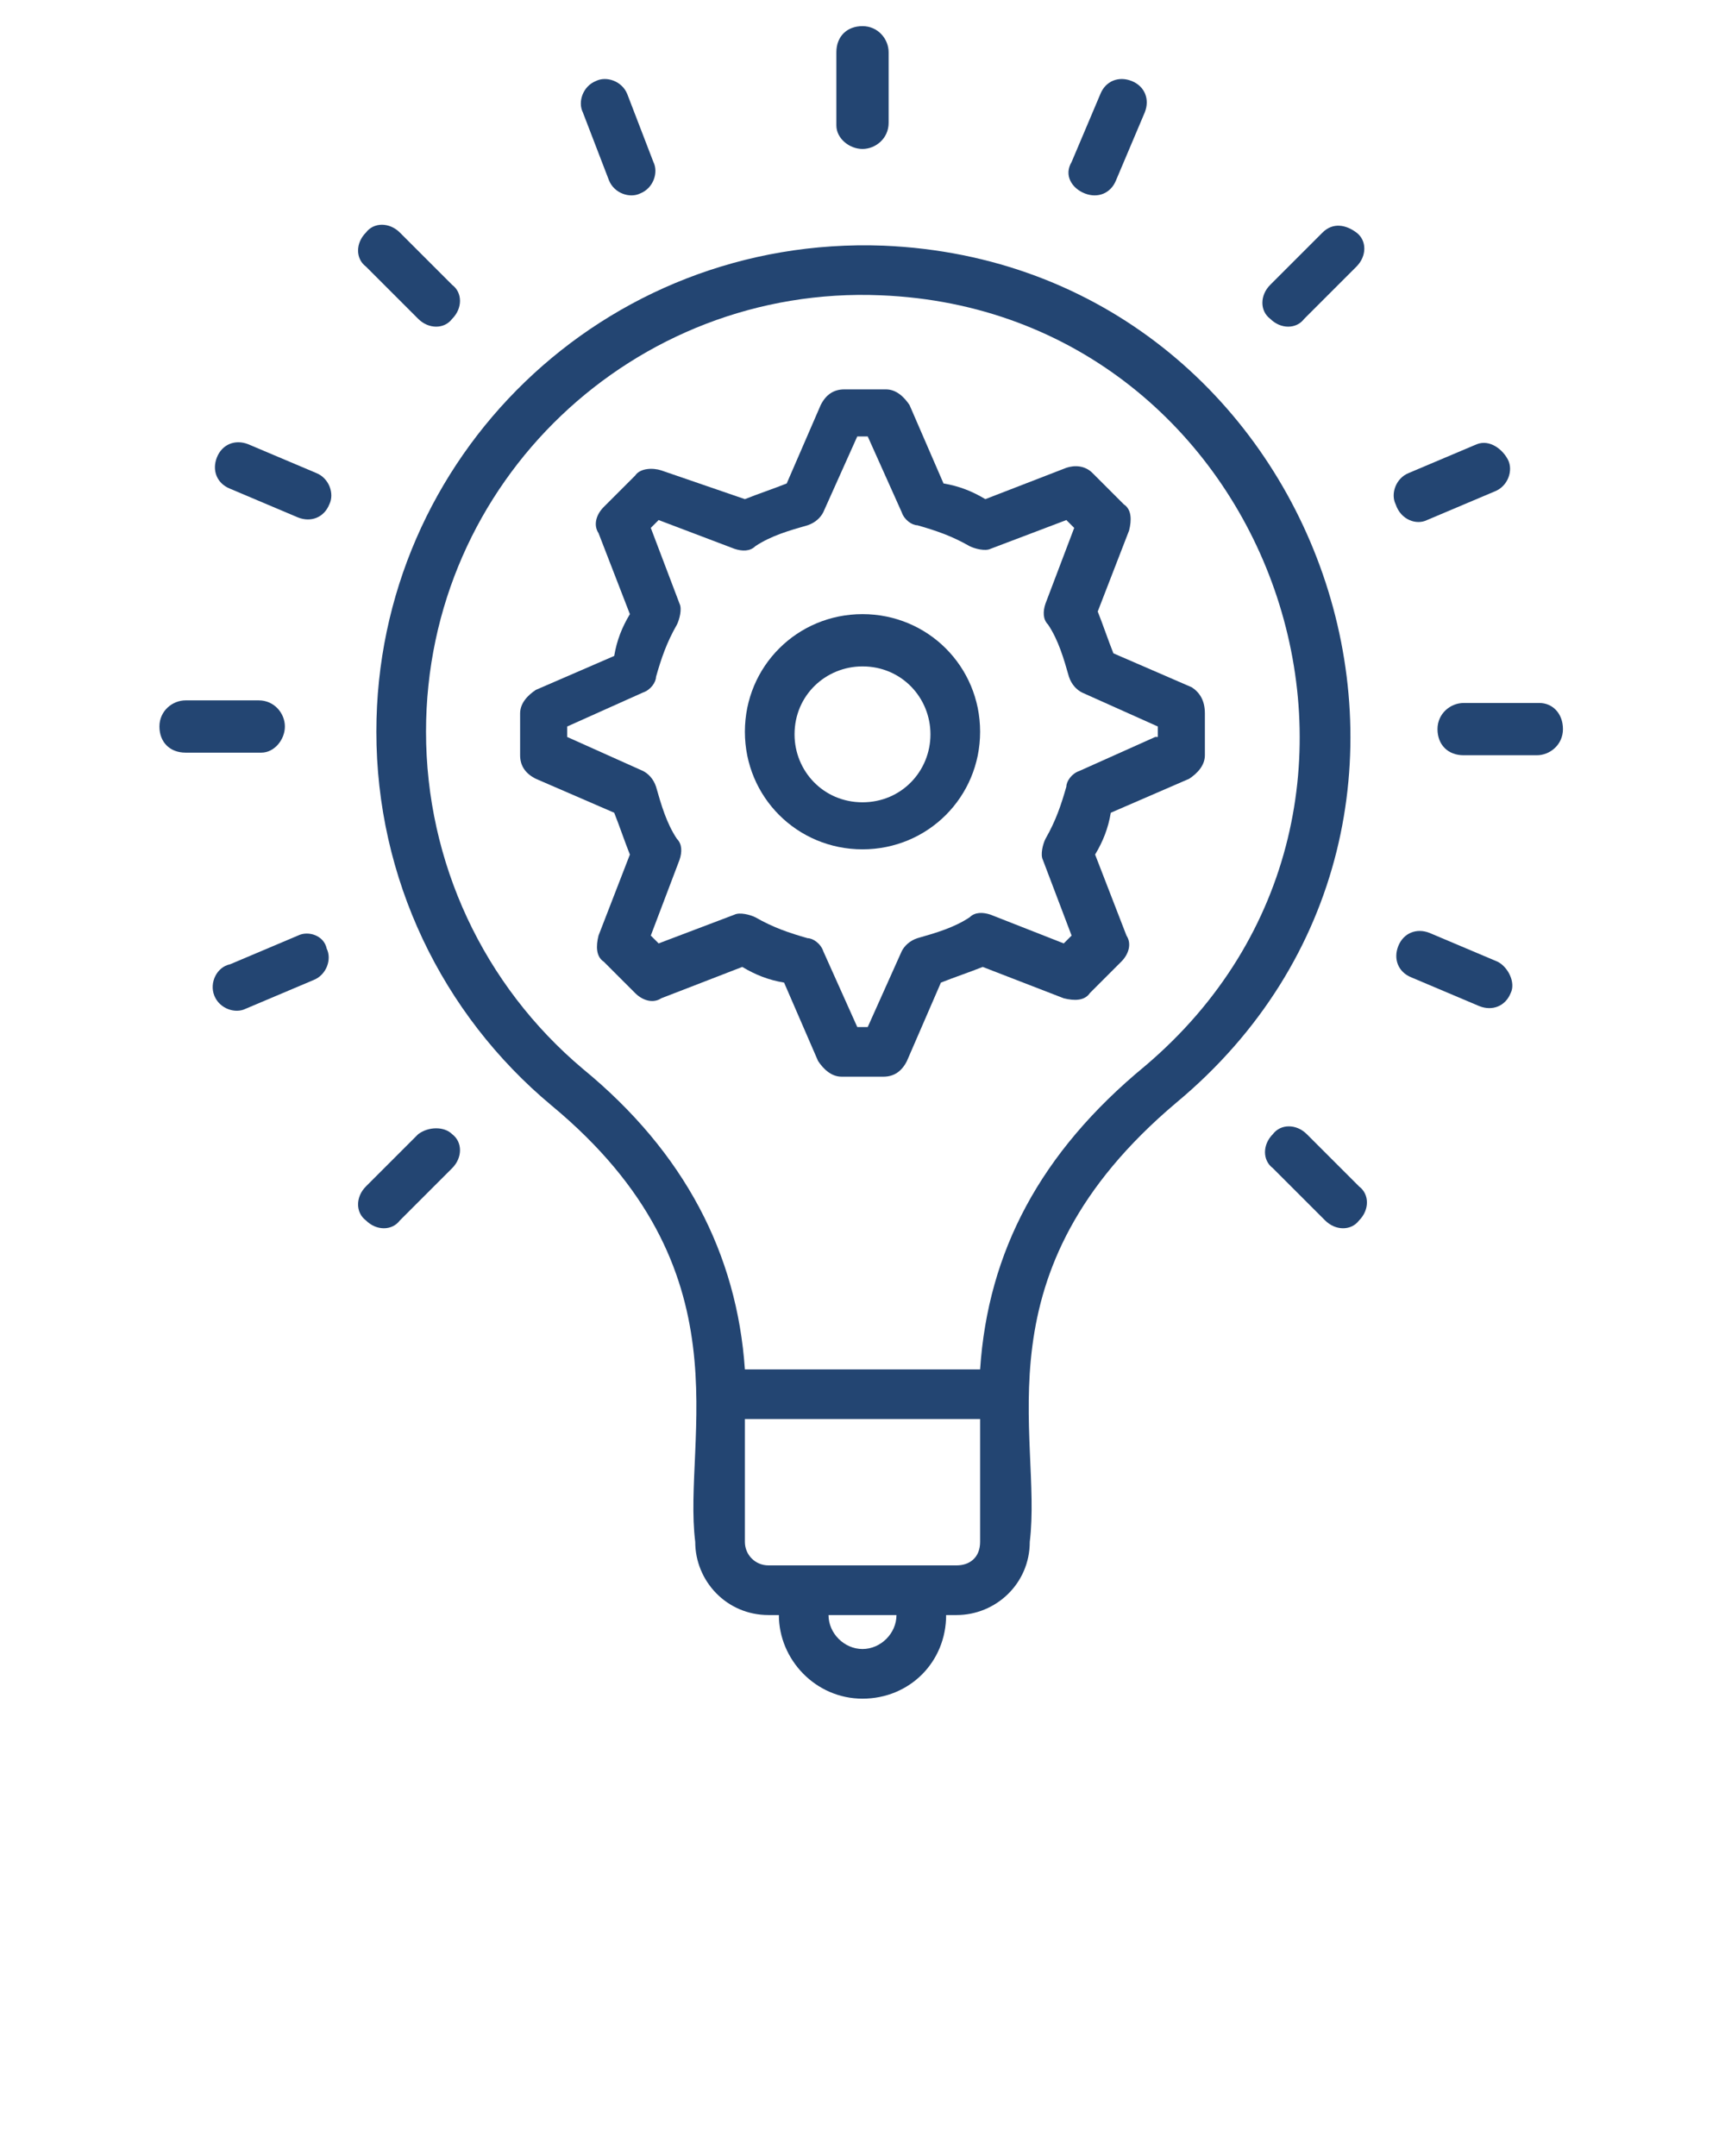
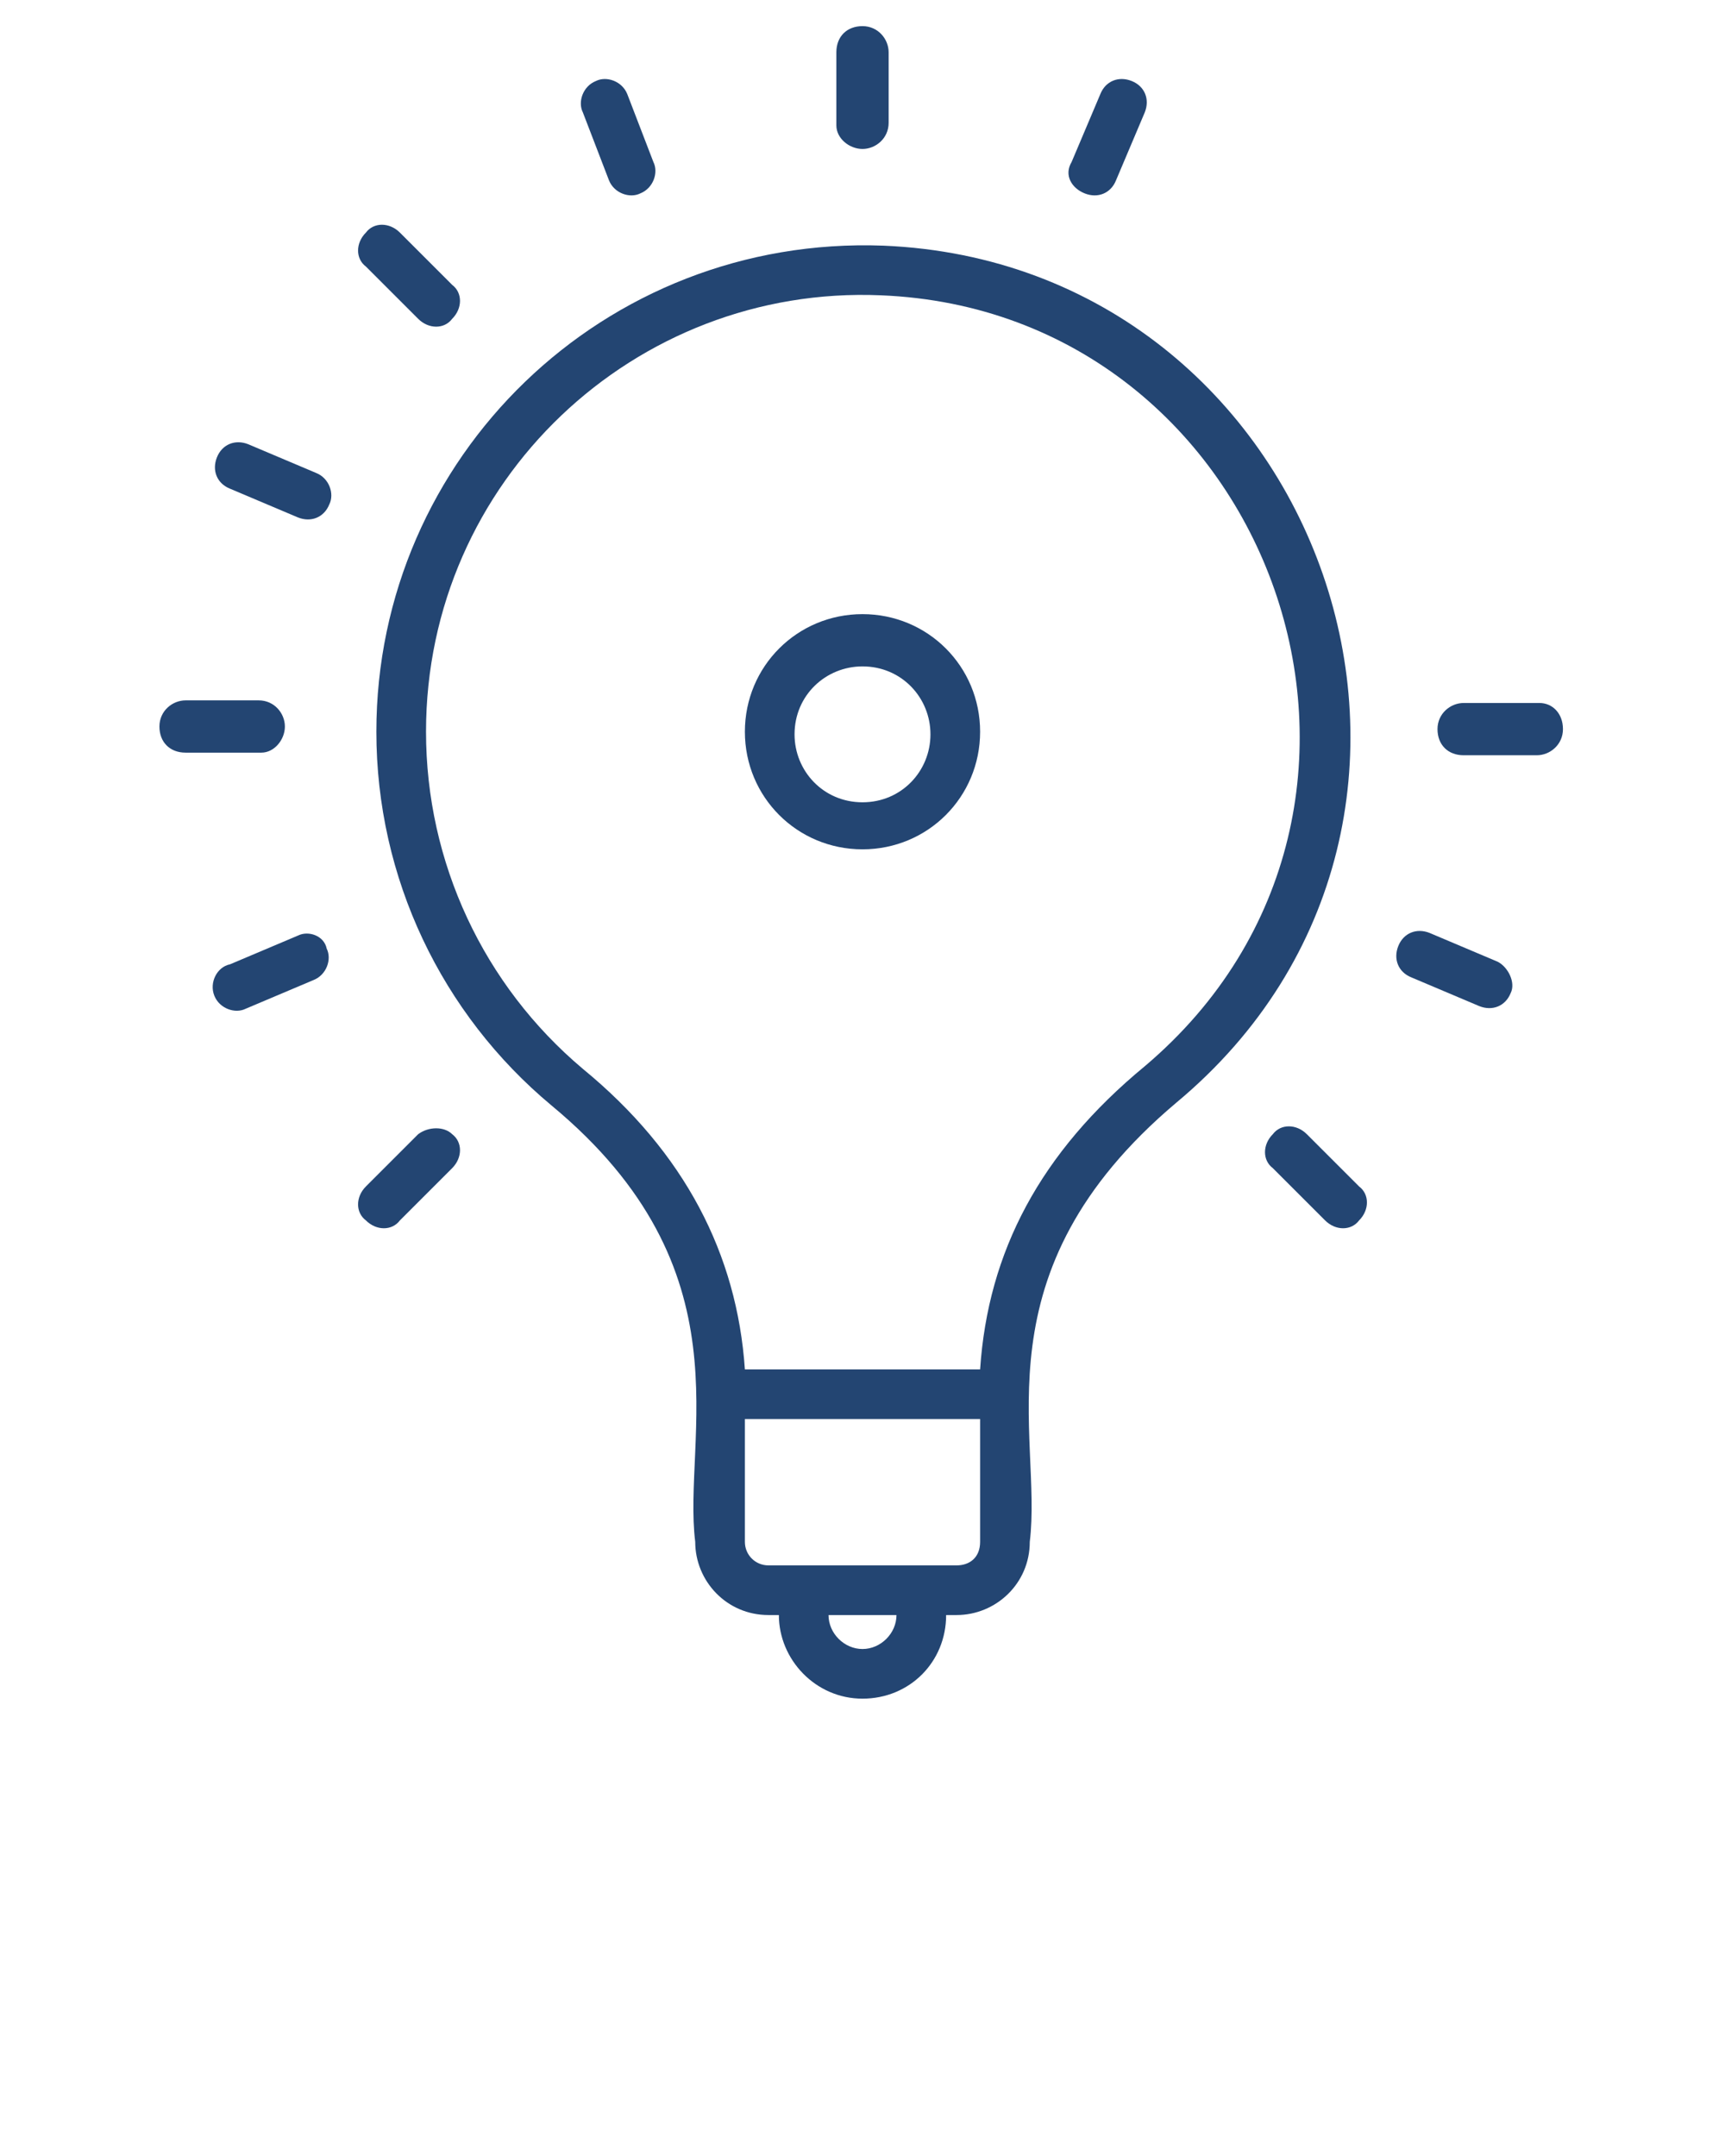
<svg xmlns="http://www.w3.org/2000/svg" version="1.1" x="0px" y="0px" viewBox="0 0 66 82.5" enable-background="new 0 0 66 66" xml:space="preserve" style="fill:#234572">
  <g>
    <path d="M33.8,9.4C23.1,9,14.4,17.5,14.4,28c0,5.6,2.5,10.8,6.7,14.3c7.6,6.3,5,12.7,5.5,16.7   c0,1.5,1.2,2.8,2.8,2.8h0.4c0,1.7,1.4,3.2,3.2,3.2s3.2-1.4,3.2-3.2h0.4c1.5,0,2.8-1.2,2.8-2.8c0.5-4.1-2.1-10.3,5.6-16.8   C58.1,31.3,50.6,10.1,33.8,9.4z M33,63.1c-0.7,0-1.3-0.6-1.3-1.3h2.6C34.3,62.5,33.7,63.1,33,63.1z M36.6,59.9h-7.2   c-0.5,0-0.9-0.4-0.9-0.9v-4.7h9v4.7C37.5,59.6,37.1,59.9,36.6,59.9z M43.8,40.8c-4,3.3-6,7.1-6.3,11.6h-9   c-0.3-4.4-2.3-8.3-6.2-11.5c-3.8-3.2-6-7.9-6-12.9c0-9.6,8-17.1,17.4-16.7C48.7,11.9,55.5,30.9,43.8,40.8z" />
    <path d="M58.9,26.9H56c-0.5,0-1,0.4-1,1s0.4,1,1,1h2.8c0.5,0,1-0.4,1-1S59.4,26.9,58.9,26.9z" />
-     <path d="M54.6,19.9l2.6-1.1c0.5-0.2,0.7-0.8,0.5-1.2S57,16.8,56.5,17l-2.6,1.1c-0.5,0.2-0.7,0.8-0.5,1.2   C53.6,19.9,54.2,20.1,54.6,19.9z" />
-     <path d="M50.6,8.9l-2,2c-0.4,0.4-0.4,1,0,1.3c0.4,0.4,1,0.4,1.3,0l2-2c0.4-0.4,0.4-1,0-1.3S51,8.5,50.6,8.9z" />
    <path d="M41.5,7.4c0.5,0.2,1,0,1.2-0.5l1.1-2.6c0.2-0.5,0-1-0.5-1.2c-0.5-0.2-1,0-1.2,0.5l-1.1,2.6   C40.7,6.7,41,7.2,41.5,7.4z" />
    <path d="M33,5.7c0.5,0,1-0.4,1-1V2c0-0.5-0.4-1-1-1s-1,0.4-1,1v2.8C32,5.3,32.5,5.7,33,5.7z" />
    <path d="M23.3,6.9c0.2,0.5,0.8,0.7,1.2,0.5c0.5-0.2,0.7-0.8,0.5-1.2L24,3.6c-0.2-0.5-0.8-0.7-1.2-0.5   c-0.5,0.2-0.7,0.8-0.5,1.2L23.3,6.9z" />
    <path d="M16,12.2c0.4,0.4,1,0.4,1.3,0c0.4-0.4,0.4-1,0-1.3l-2-2c-0.4-0.4-1-0.4-1.3,0c-0.4,0.4-0.4,1,0,1.3   L16,12.2z" />
    <path d="M12.1,18.1L9.5,17c-0.5-0.2-1,0-1.2,0.5s0,1,0.5,1.2l2.6,1.1c0.5,0.2,1,0,1.2-0.5   C12.8,18.9,12.6,18.3,12.1,18.1z" />
    <path d="M10.9,27.8c0-0.5-0.4-1-1-1H7.1c-0.5,0-1,0.4-1,1s0.4,1,1,1H10C10.5,28.8,10.9,28.3,10.9,27.8z" />
    <path d="M11.4,35.8l-2.6,1.1C8.3,37,8,37.6,8.2,38.1c0.2,0.5,0.8,0.7,1.2,0.5l2.6-1.1c0.5-0.2,0.7-0.8,0.5-1.2   C12.4,35.8,11.8,35.6,11.4,35.8z" />
    <path d="M16,43.4l-2,2c-0.4,0.4-0.4,1,0,1.3c0.4,0.4,1,0.4,1.3,0l2-2c0.4-0.4,0.4-1,0-1.3   C17,43.1,16.4,43.1,16,43.4z" />
    <path d="M50,43.4c-0.4-0.4-1-0.4-1.3,0c-0.4,0.4-0.4,1,0,1.3l2,2c0.4,0.4,1,0.4,1.3,0c0.4-0.4,0.4-1,0-1.3   L50,43.4z" />
    <path d="M57.3,36.8l-2.6-1.1c-0.5-0.2-1,0-1.2,0.5c-0.2,0.5,0,1,0.5,1.2l2.6,1.1c0.5,0.2,1,0,1.2-0.5   C58,37.6,57.7,37,57.3,36.8z" />
-     <path d="M45.6,26.3l-3-1.3c-0.2-0.5-0.4-1.1-0.6-1.6l1.2-3.1c0.1-0.4,0.1-0.8-0.2-1l-1.2-1.2   c-0.3-0.3-0.7-0.3-1-0.2l-3.1,1.2c-0.5-0.3-1-0.5-1.6-0.6l-1.3-3c-0.2-0.3-0.5-0.6-0.9-0.6h-1.6c-0.4,0-0.7,0.2-0.9,0.6l-1.3,3   c-0.5,0.2-1.1,0.4-1.6,0.6L25.3,18c-0.3-0.1-0.8-0.1-1,0.2l-1.2,1.2c-0.3,0.3-0.4,0.7-0.2,1l1.2,3.1c-0.3,0.5-0.5,1-0.6,1.6l-3,1.3   c-0.3,0.2-0.6,0.5-0.6,0.9v1.6c0,0.4,0.2,0.7,0.6,0.9l3,1.3c0.2,0.5,0.4,1.1,0.6,1.6l-1.2,3.1c-0.1,0.4-0.1,0.8,0.2,1l1.2,1.2   c0.3,0.3,0.7,0.4,1,0.2l3.1-1.2c0.5,0.3,1,0.5,1.6,0.6l1.3,3c0.2,0.3,0.5,0.6,0.9,0.6h1.6c0.4,0,0.7-0.2,0.9-0.6l1.3-3   c0.5-0.2,1.1-0.4,1.6-0.6l3.1,1.2c0.4,0.1,0.8,0.1,1-0.2l1.2-1.2c0.3-0.3,0.4-0.7,0.2-1l-1.2-3.1c0.3-0.5,0.5-1,0.6-1.6l3-1.3   c0.3-0.2,0.6-0.5,0.6-0.9v-1.6C46.1,26.8,45.9,26.5,45.6,26.3z M44.2,28.2l-2.9,1.3c-0.3,0.1-0.5,0.4-0.5,0.6   c-0.2,0.7-0.4,1.3-0.8,2c-0.1,0.2-0.2,0.6-0.1,0.8l1.1,2.9l-0.3,0.3L37.9,35c-0.3-0.1-0.6-0.1-0.8,0.1c-0.6,0.4-1.3,0.6-2,0.8   c-0.3,0.1-0.5,0.3-0.6,0.5l-1.3,2.9h-0.4l-1.3-2.9c-0.1-0.3-0.4-0.5-0.6-0.5c-0.7-0.2-1.3-0.4-2-0.8c-0.2-0.1-0.6-0.2-0.8-0.1   l-2.9,1.1l-0.3-0.3l1.1-2.9c0.1-0.3,0.1-0.6-0.1-0.8c-0.4-0.6-0.6-1.3-0.8-2c-0.1-0.3-0.3-0.5-0.5-0.6l-2.9-1.3v-0.4l2.9-1.3   c0.3-0.1,0.5-0.4,0.5-0.6c0.2-0.7,0.4-1.3,0.8-2c0.1-0.2,0.2-0.6,0.1-0.8l-1.1-2.9l0.3-0.3l2.9,1.1c0.3,0.1,0.6,0.1,0.8-0.1   c0.6-0.4,1.3-0.6,2-0.8c0.3-0.1,0.5-0.3,0.6-0.5l1.3-2.9h0.4l1.3,2.9c0.1,0.3,0.4,0.5,0.6,0.5c0.7,0.2,1.3,0.4,2,0.8   c0.2,0.1,0.6,0.2,0.8,0.1l2.9-1.1l0.3,0.3l-1.1,2.9c-0.1,0.3-0.1,0.6,0.1,0.8c0.4,0.6,0.6,1.3,0.8,2c0.1,0.3,0.3,0.5,0.5,0.6   l2.9,1.3V28.2z" />
    <path d="M33,23.5c-2.5,0-4.5,2-4.5,4.5c0,2.5,2,4.5,4.5,4.5c2.5,0,4.5-2,4.5-4.5C37.5,25.5,35.5,23.5,33,23.5z    M33,30.7c-1.5,0-2.6-1.2-2.6-2.6c0-1.5,1.2-2.6,2.6-2.6c1.5,0,2.6,1.2,2.6,2.6C35.6,29.5,34.5,30.7,33,30.7z" />
  </g>
</svg>